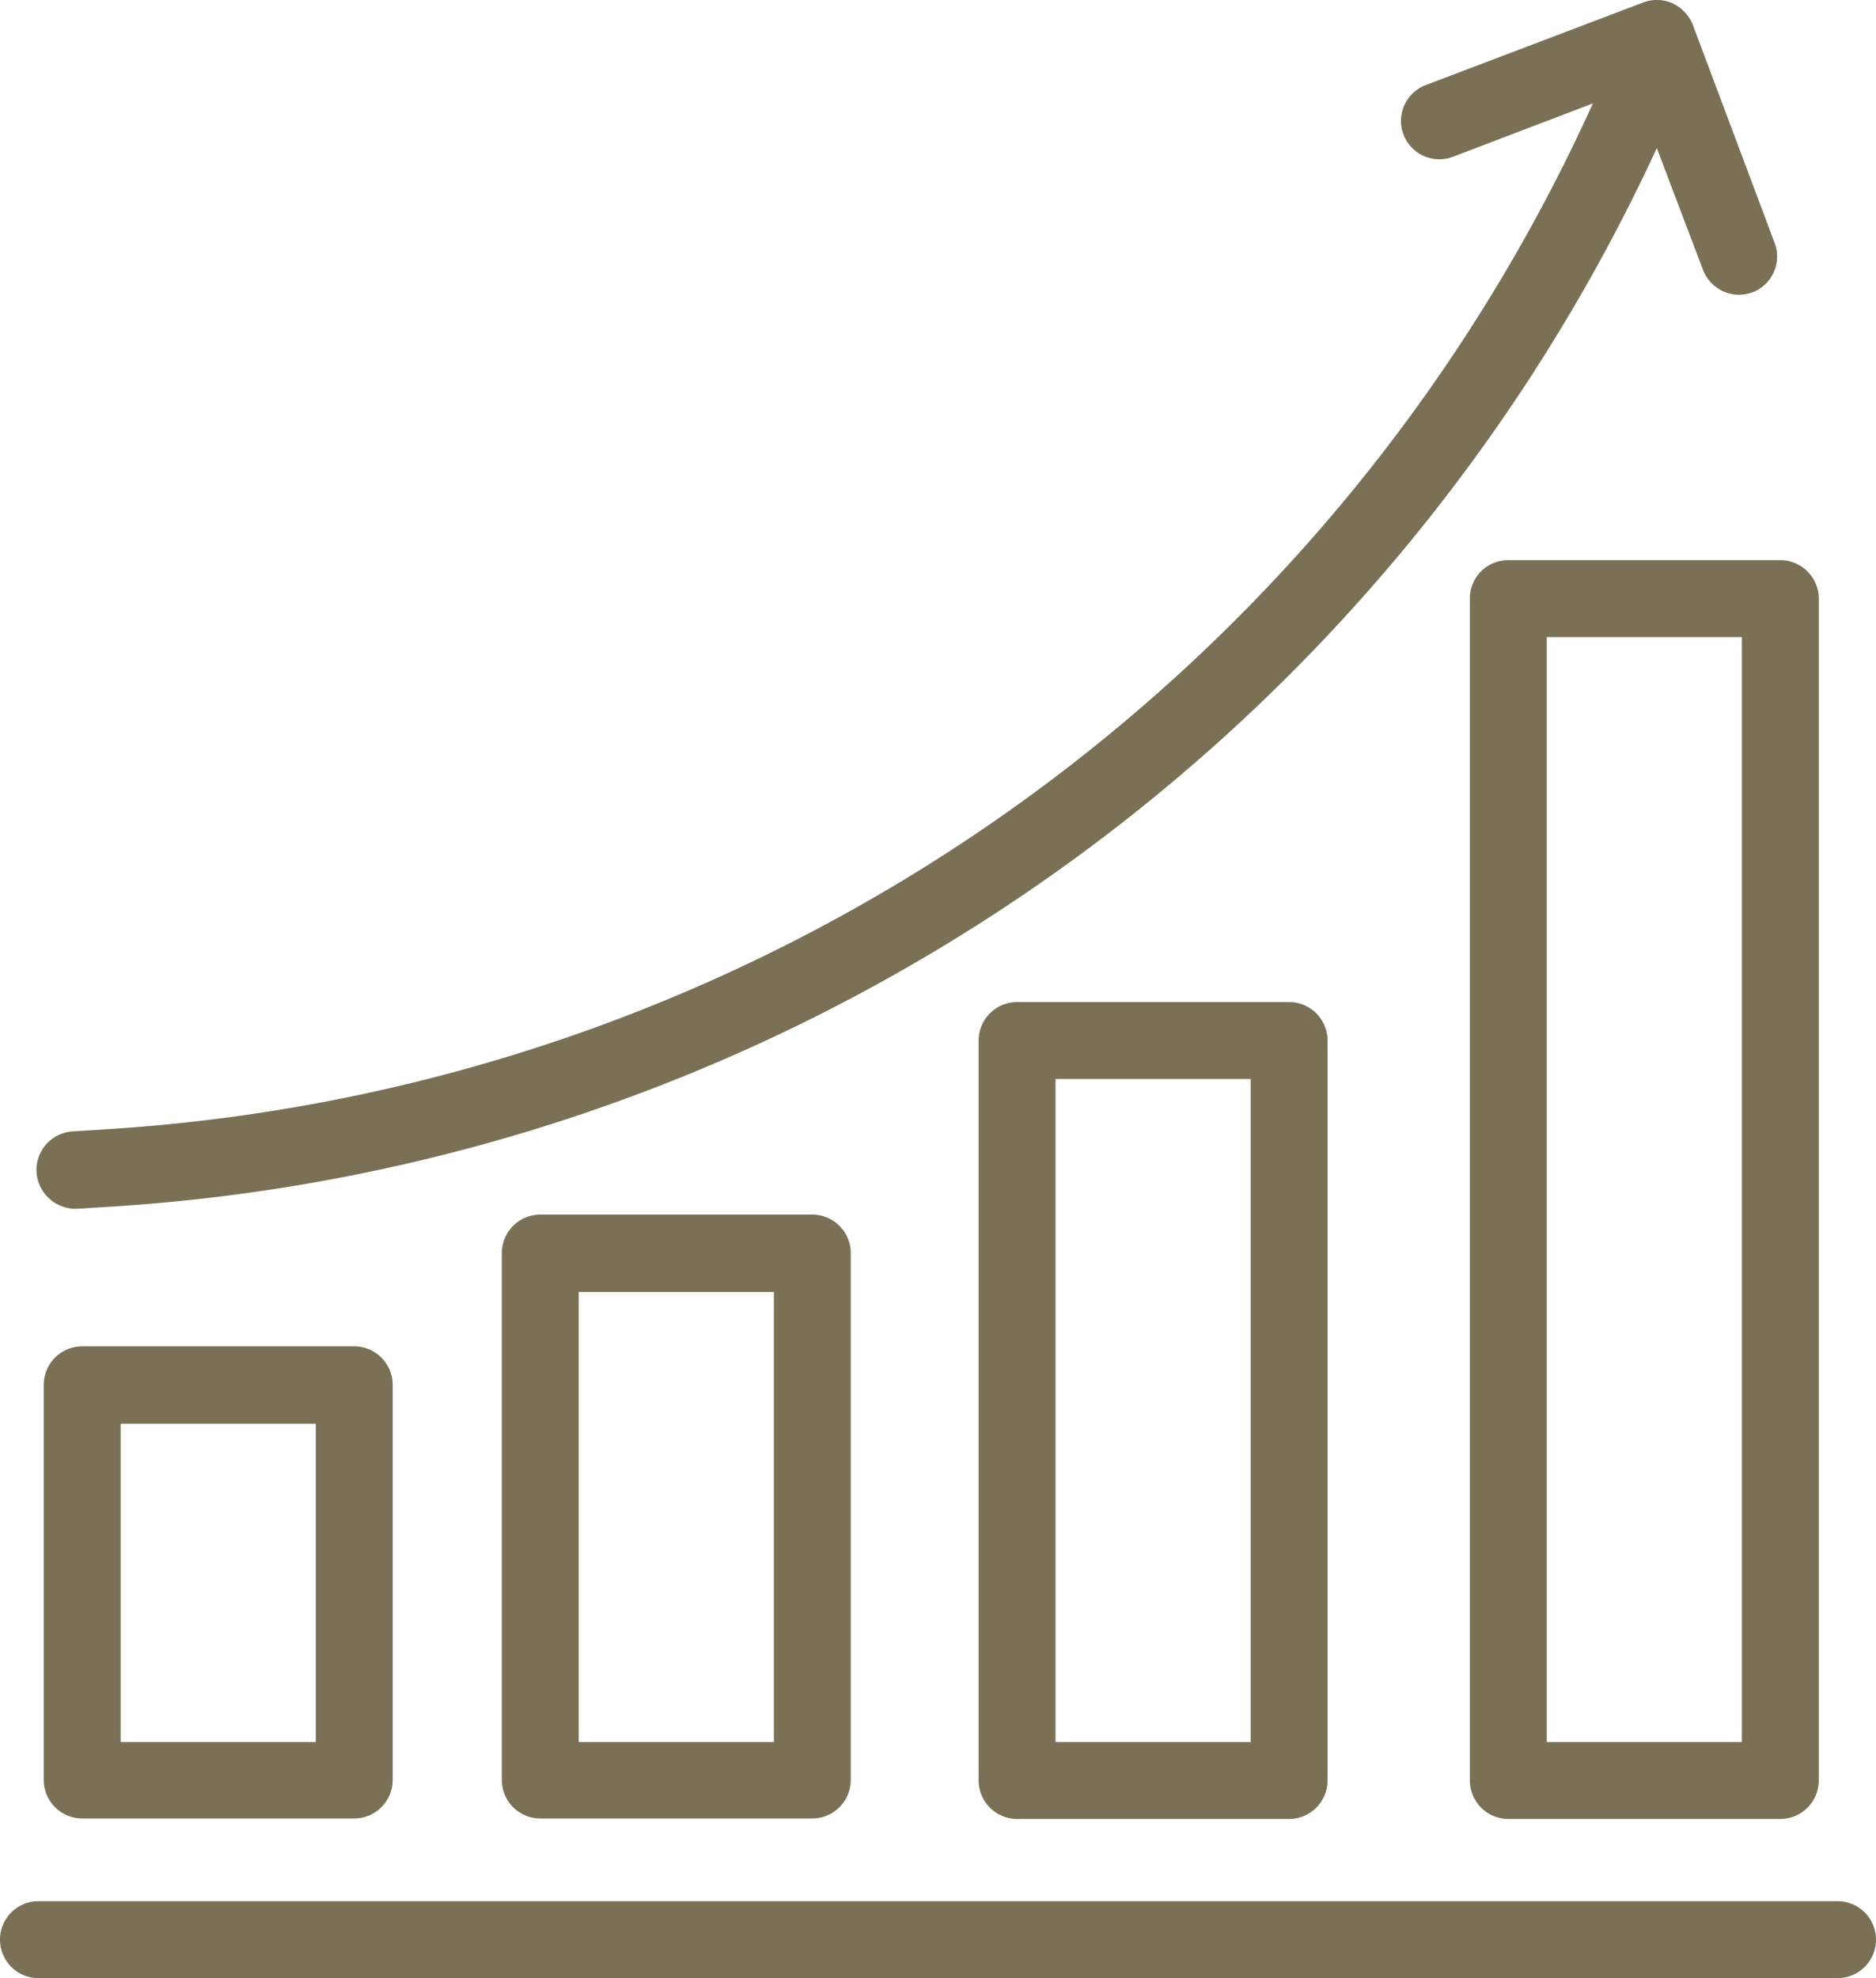
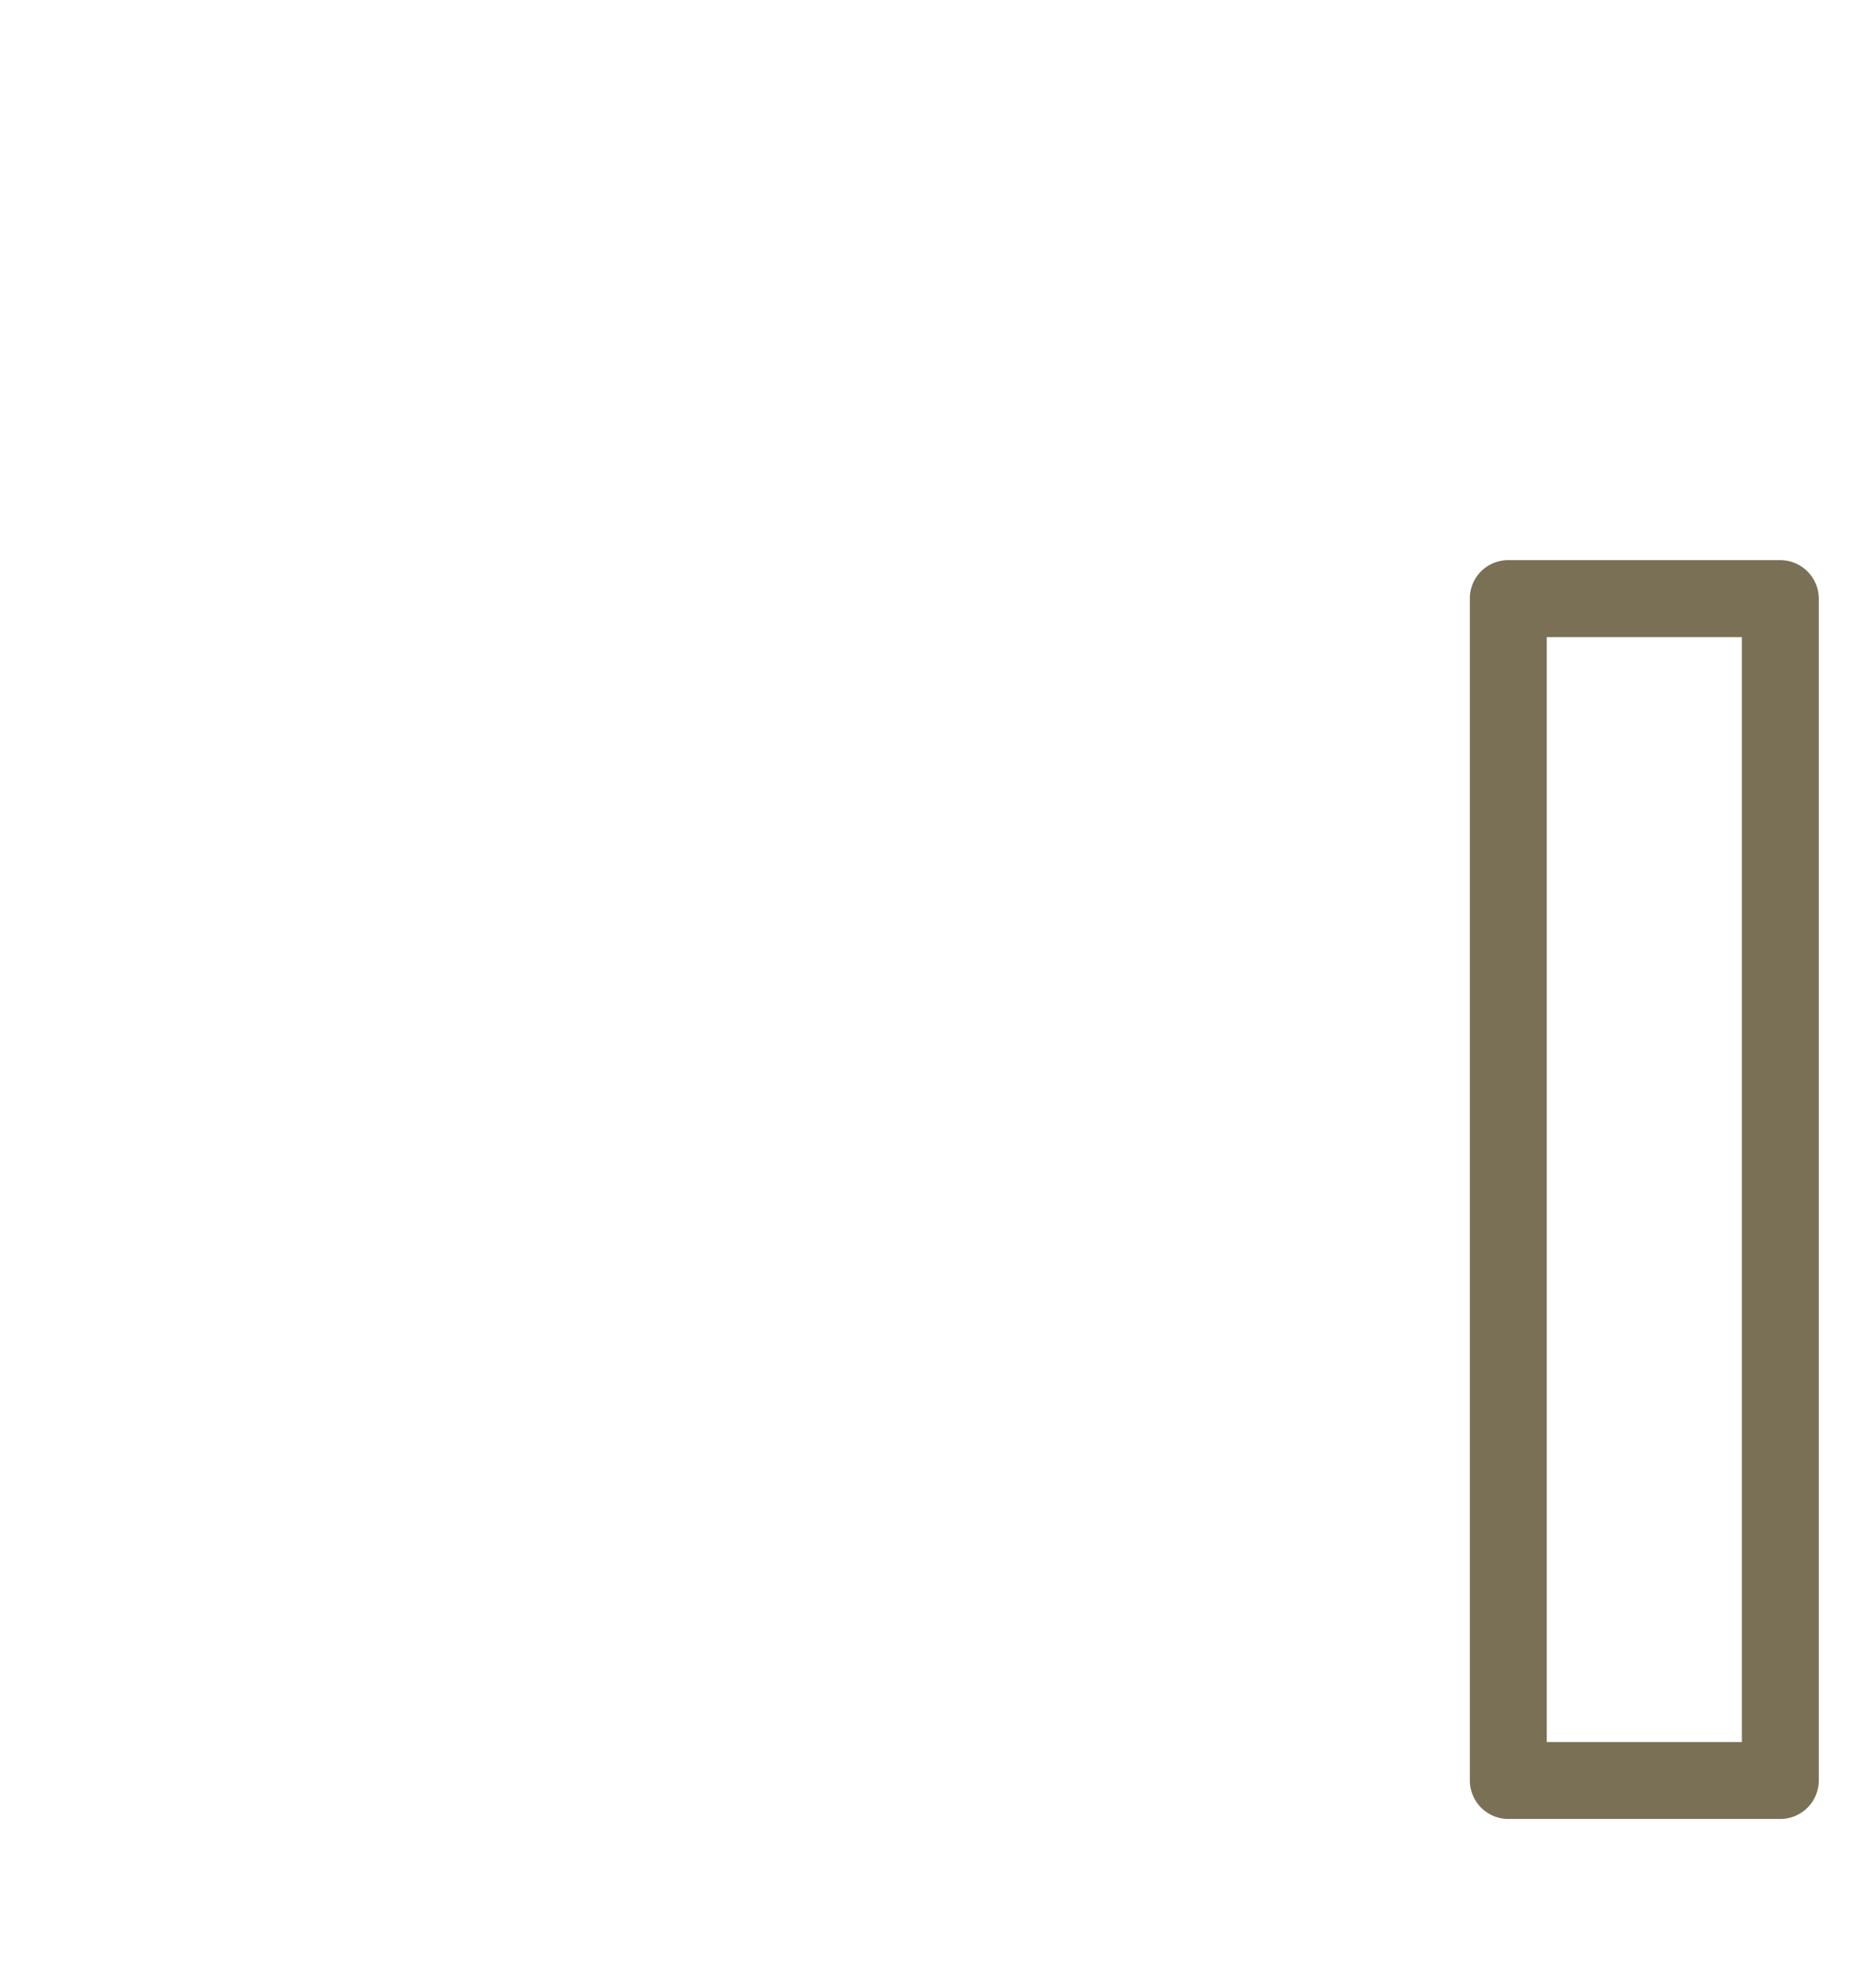
<svg xmlns="http://www.w3.org/2000/svg" width="125.385" height="132.164" viewBox="0 0 125.385 132.164">
  <g transform="translate(-50.8 -81.798)">
-     <path d="M173.615,477.2H53.37a2.57,2.57,0,0,0,0,5.14H173.615a2.57,2.57,0,0,0,0-5.14Z" transform="translate(0 -268.378)" fill="#797056" />
-     <path d="M62.47,361.8a2.578,2.578,0,0,0-2.57,2.57v26.407a2.578,2.578,0,0,0,2.57,2.57H80.653a2.578,2.578,0,0,0,2.57-2.57V364.37a2.578,2.578,0,0,0-2.57-2.57Zm15.613,26.439H65.04V366.972H78.083Z" transform="translate(-6.177 -190.051)" fill="#797056" />
-     <path d="M157.77,334.4a2.578,2.578,0,0,0-2.57,2.57v35.209a2.578,2.578,0,0,0,2.57,2.57h18.183a2.578,2.578,0,0,0,2.57-2.57V336.97a2.578,2.578,0,0,0-2.57-2.57Zm15.613,35.241H160.34V339.572h13.043Z" transform="translate(-70.861 -171.453)" fill="#797056" />
-     <path d="M256.97,290.2a2.578,2.578,0,0,0-2.57,2.57v49.441a2.578,2.578,0,0,0,2.57,2.57h18.183a2.578,2.578,0,0,0,2.57-2.57V292.77a2.578,2.578,0,0,0-2.57-2.57Zm15.613,49.441H259.54v-44.3h13.043Z" transform="translate(-138.193 -141.453)" fill="#797056" />
    <path d="M356.6,200.87v78.964a2.578,2.578,0,0,0,2.57,2.57h18.183a2.578,2.578,0,0,0,2.57-2.57V200.87a2.578,2.578,0,0,0-2.57-2.57H359.17A2.557,2.557,0,0,0,356.6,200.87Zm5.14,2.57h13.043v73.824H361.74Z" transform="translate(-207.561 -79.076)" fill="#797056" />
-     <path d="M60.958,162.561h.161l2.538-.161A122.227,122.227,0,0,0,166.682,91.693l3.084,8.128a2.593,2.593,0,0,0,2.409,1.671,2.95,2.95,0,0,0,.9-.161,2.564,2.564,0,0,0,1.478-3.309l-5.461-14.553a2.7,2.7,0,0,0-1.349-1.446,2.586,2.586,0,0,0-1.96-.064L151.23,87.485a2.562,2.562,0,0,0,1.831,4.787l9.348-3.566a117.045,117.045,0,0,1-99.074,68.523l-2.538.161a2.582,2.582,0,0,0-2.409,2.731A2.619,2.619,0,0,0,60.958,162.561Z" transform="translate(-5.146)" fill="#797056" />
  </g>
</svg>